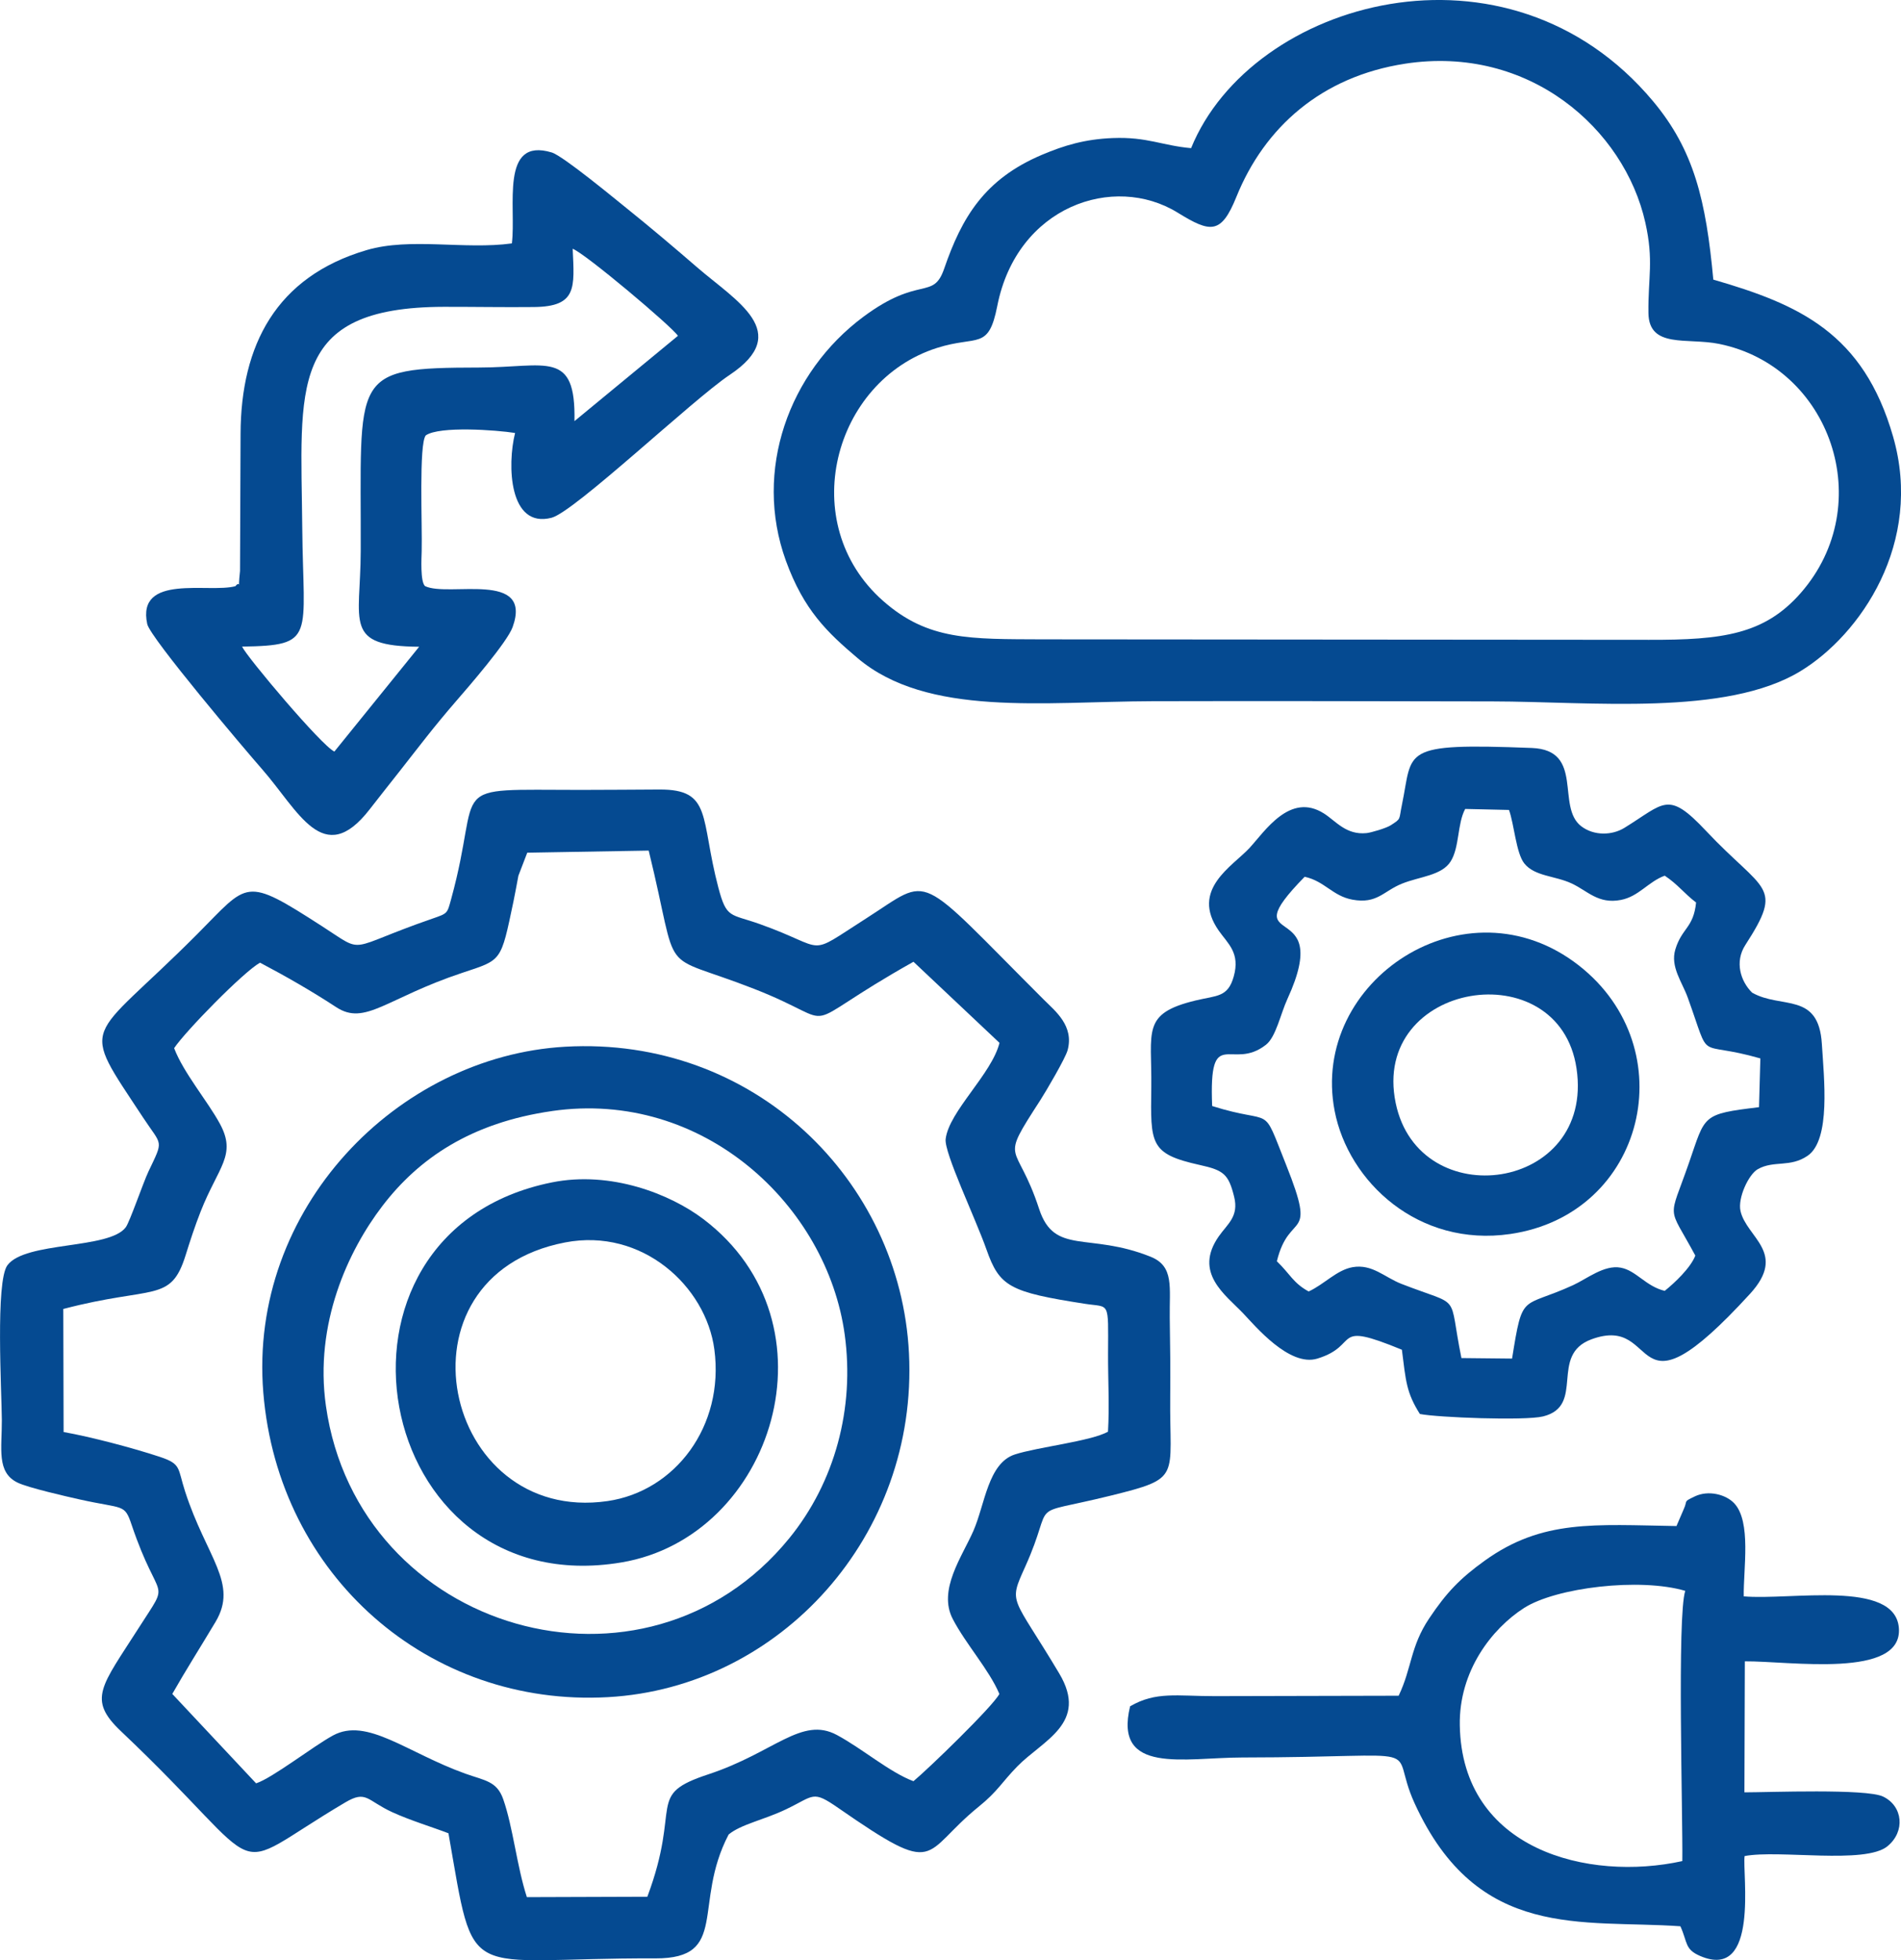
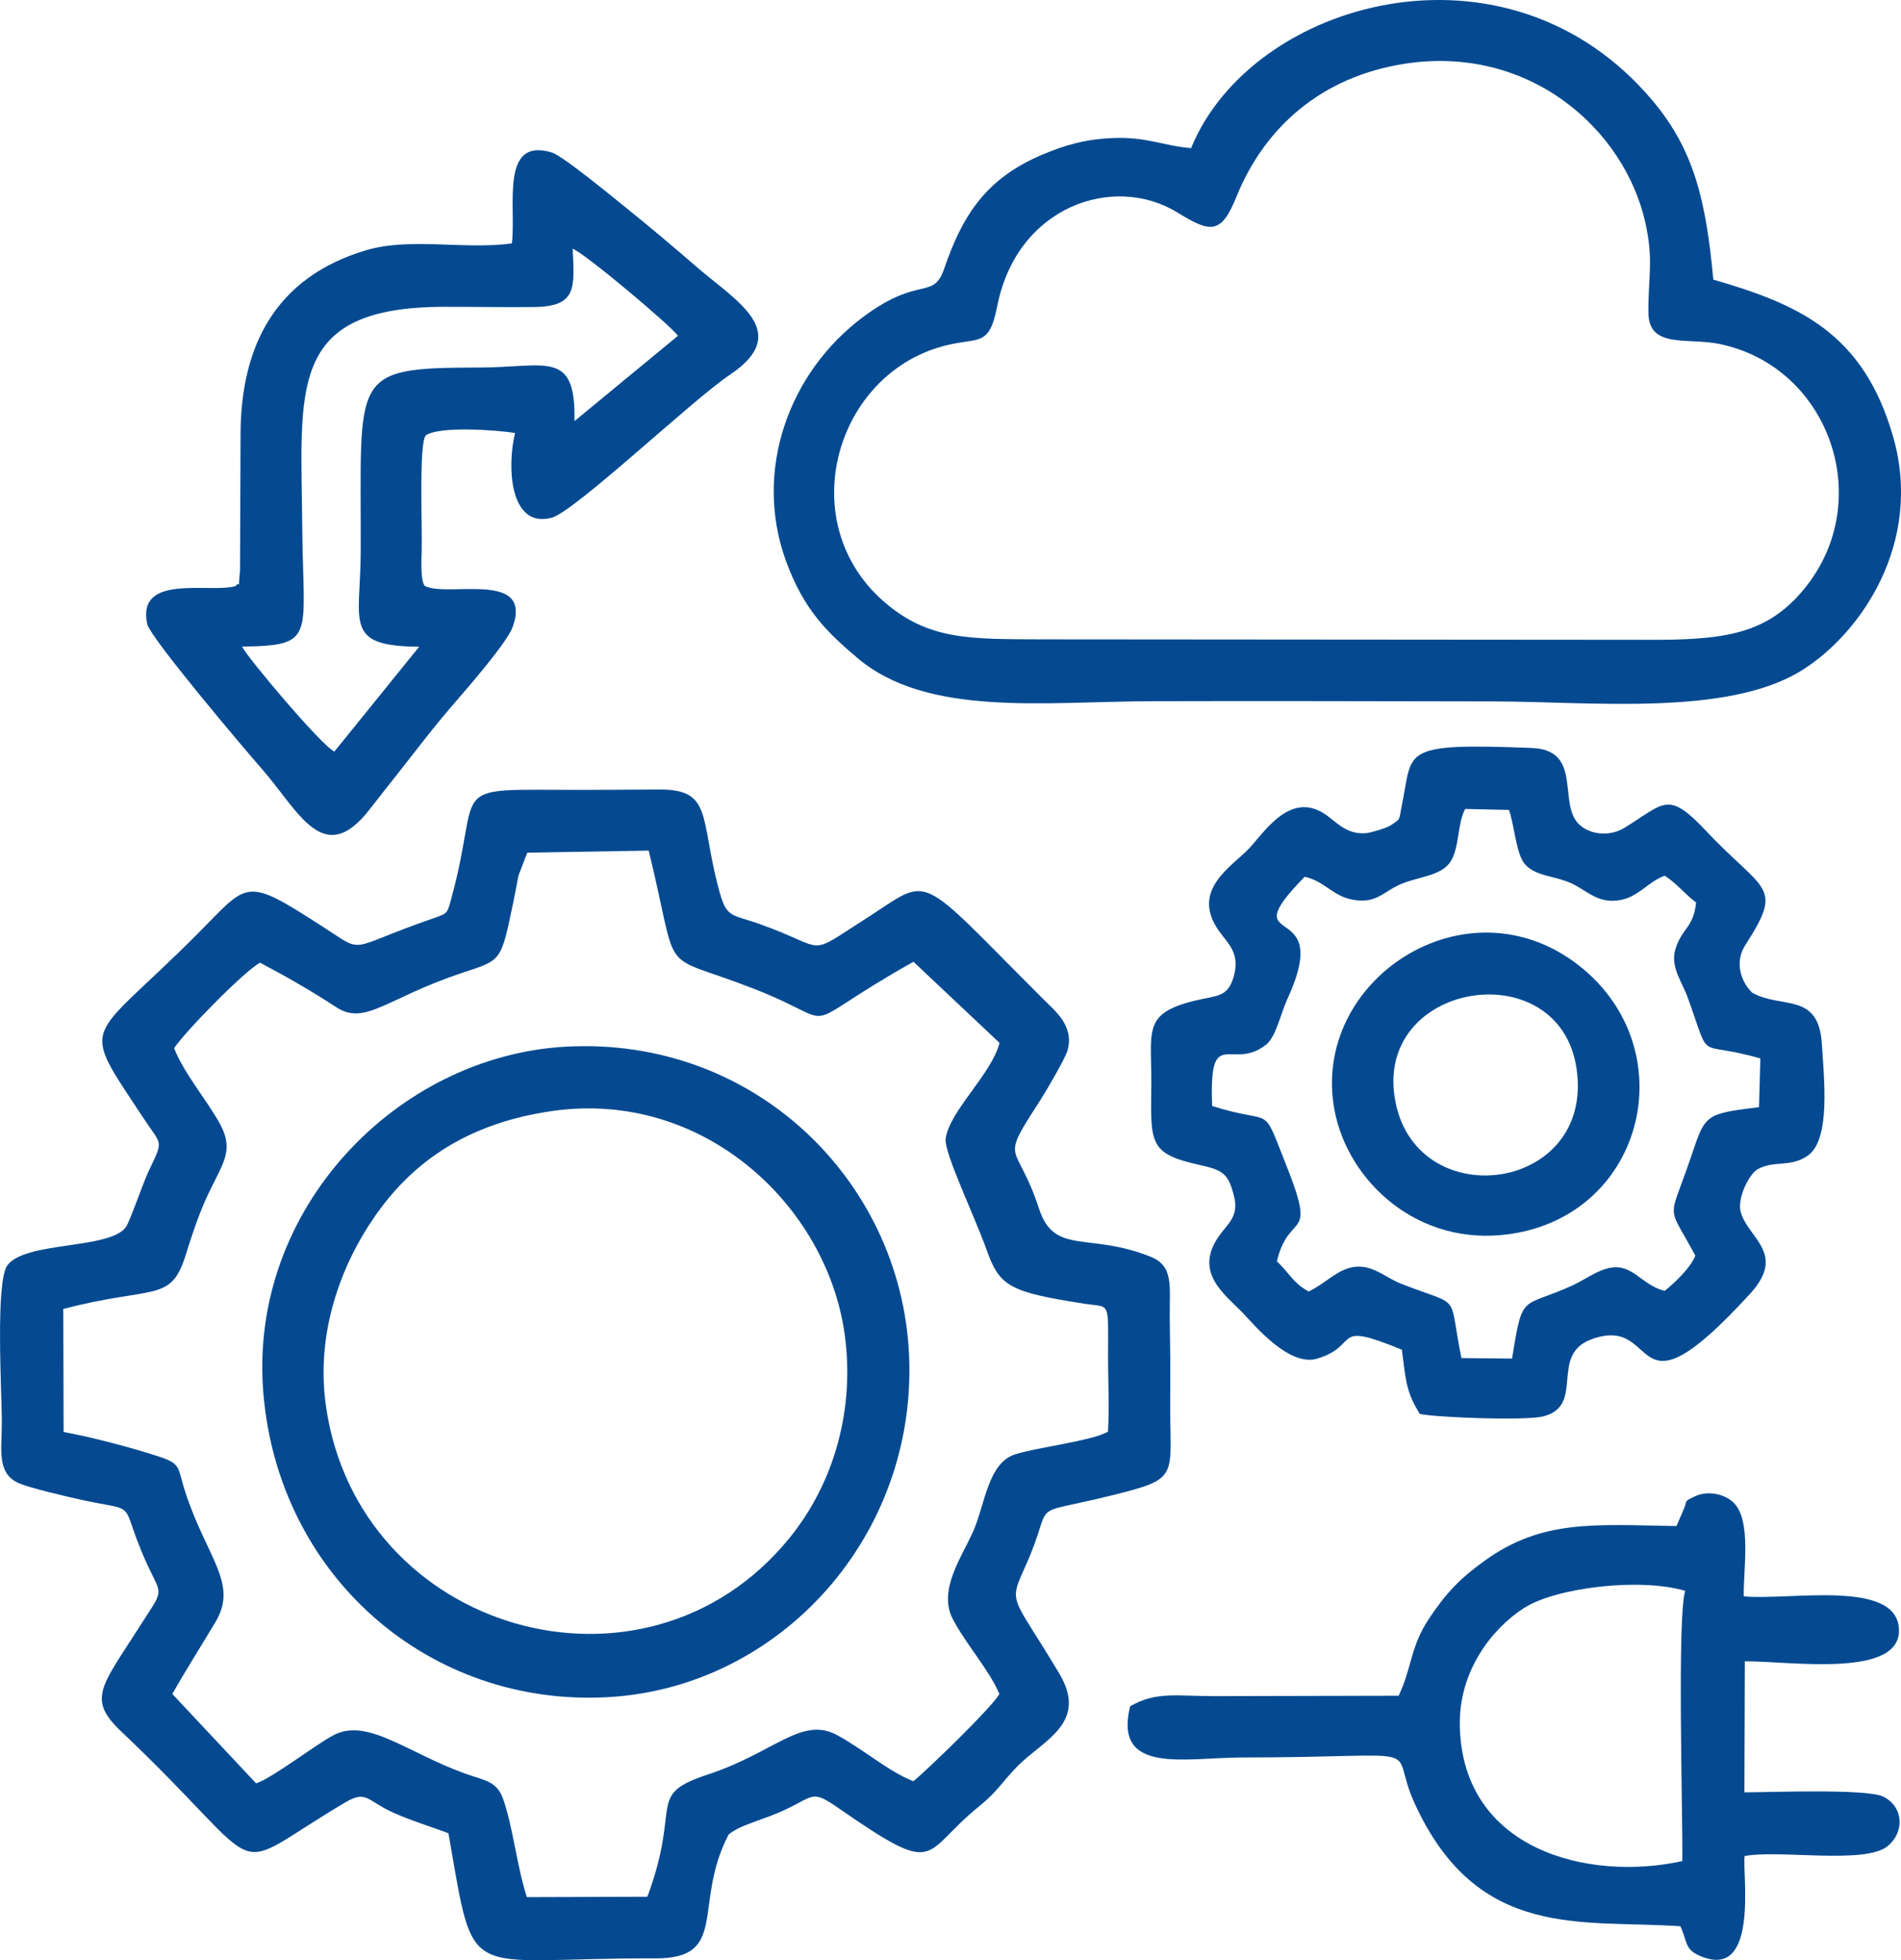
<svg xmlns="http://www.w3.org/2000/svg" xml:space="preserve" width="171.391mm" height="176.695mm" version="1.1" style="shape-rendering:geometricPrecision; text-rendering:geometricPrecision; image-rendering:optimizeQuality; fill-rule:evenodd; clip-rule:evenodd" viewBox="0 0 1045.93 1078.3">
  <defs>
    <style type="text/css"> .fil0 {fill:#054A91} </style>
  </defs>
  <g id="Слой_x0020_1">
    <g id="_2516252041824">
      <path class="fil0" d="M609.61 787.55c-9.42,5.25 -38.88,8.48 -51.24,12.51 -14.75,4.81 -16.43,27.36 -22.76,41.92 -6.17,14.18 -19.76,32.59 -11.39,48.62 7.27,13.93 19.91,27.74 25.63,41.19 -3.45,6.77 -39.55,41.67 -47.27,48 -12.98,-4.82 -28.14,-17.9 -42.11,-25.41 -19.44,-10.46 -34.51,9.69 -70.66,21.6 -34.98,11.52 -14.51,16.29 -33.65,67.37l-66.28 0.22c-5.55,-17.1 -7.61,-38.48 -13.02,-53.9 -3.5,-9.99 -10.16,-10.2 -20.86,-14.04 -32.24,-11.56 -54.1,-31.17 -72.82,-20.98 -10.97,5.97 -33.2,23.35 -42.28,26.32l-46.11 -49.18c7.12,-12.55 15.65,-26 23.78,-39.61 12.72,-21.27 -4.94,-35.37 -16.73,-71.74 -4.21,-12.99 -1.96,-15.07 -13.84,-19.04 -14.26,-4.75 -38.04,-11.05 -53.01,-13.68l-0.17 -67.69c49.6,-13.01 59.06,-3.15 67.28,-29.49 2.42,-7.77 5.1,-16 8.28,-24.09 9.74,-24.74 19.99,-31.03 10.58,-48.35 -6.75,-12.42 -19.99,-27.95 -25.16,-41.54 6.18,-9.25 38.08,-41.89 47.26,-47.02 14.22,7.48 28.6,15.75 41.93,24.48 15.95,10.44 27.53,-5 69.42,-18.92 21.84,-7.26 21.07,-5.81 28.1,-39.25 0.9,-4.29 1.77,-9.21 2.71,-14.14l4.87 -12.67 66.82 -1.15c17.76,72.5 3.55,54.81 57.8,75.98 52.13,20.34 18.69,23.99 87.88,-14.83l47.33 44.61c-4.3,17.21 -27.79,37.69 -29.63,52.89 -0.91,7.5 16.39,43.58 22.42,60.67 7.22,20.49 12.51,23.52 54.47,30.01 13.47,2.08 12.59,-2.05 12.47,27.24 -0.06,14.34 0.81,28.79 -0.04,43.07zm-208.71 221.56c6.81,-5.63 19.14,-7.93 31.55,-13.84 15.73,-7.5 14.37,-10.74 28.87,-0.69 56.26,39.01 45.02,25.19 77.31,-0.89 10.2,-8.24 12.6,-13.33 21.07,-22.01 14.05,-14.4 39.43,-23.76 23.09,-51.15 -25.98,-43.56 -28.14,-37.82 -18.71,-58.75 17.29,-38.34 -1.25,-27.16 46.84,-39.02 39.71,-9.8 32.46,-9.48 32.93,-54.59 0.15,-14.42 -0.03,-28.65 -0.25,-43.06 -0.26,-16.93 2.57,-28.55 -10.51,-33.8 -34.11,-13.68 -52.97,-0.62 -61.37,-26.32 -12.56,-38.45 -22.47,-24.03 0.66,-59.81 2.98,-4.62 13.82,-23.01 15.03,-27.52 3.59,-13.41 -6.81,-21.48 -13.02,-27.68 -71.79,-71.69 -61.16,-68.18 -97.85,-44.77 -33.93,21.65 -20.05,16.79 -58.53,3.09 -16.28,-5.79 -18.24,-2.82 -22.79,-20.12 -10.1,-38.32 -3.18,-54.02 -32.45,-53.89 -14.41,0.06 -28.75,0.21 -43.17,0.21 -76.66,-0.03 -53.56,-4.73 -71.35,59.95 -2.26,8.22 -1.82,7.91 -10.56,10.94 -47.98,16.59 -36.1,19.82 -60.26,4.26 -43.34,-27.92 -40.4,-24.42 -69.01,4.29 -60.88,61.08 -65.3,46.69 -29.58,100.97 10.32,15.68 11.35,11.65 2.85,29.49 -2.89,6.07 -10.3,27.75 -12.5,30.7 -9.12,12.24 -55.24,7.61 -65.11,20.89 -6.64,8.93 -3.17,69.34 -3.07,85.11 0.09,15.67 -3.08,28.82 8.72,34.48 5.88,2.82 26.66,7.56 33.96,9.19 24.55,5.5 24.73,2.16 28.75,14.06 15.18,44.94 21.93,28.36 3.97,56.52 -20.66,32.38 -28.48,39.32 -9.84,56.97 85.84,81.28 54.54,79.83 123.42,39.13 11.65,-6.88 11.81,-1.04 25.88,5.41 9.89,4.53 22.27,8.27 30.87,11.58 14.88,84.79 6.58,68.44 113.82,68.82 40.91,0.15 20.27,-29.77 40.34,-68.15z" />
      <path class="fil0" d="M773.06 35.04c68.28,-10.47 120.63,35.89 132.18,87.31 4.76,21.2 1.48,30.18 1.73,49.81 0.24,19.72 21.34,13.47 38.81,17 61.39,12.4 87.73,88.31 44.91,137.12 -19.98,22.77 -43.06,25.77 -83.36,25.67l-333.69 -0.26c-39.93,-0.18 -62.98,0.67 -87.7,-21.09 -48.43,-42.63 -27.56,-121.07 29.65,-139.23 22.29,-7.08 28.26,1.59 33.11,-23.06 10.81,-54.88 64.07,-73.05 99.26,-51.33 18.13,11.19 23.93,12.03 32.31,-8.71 15.4,-38.12 46.7,-66.15 92.79,-73.22zm-117.74 46.45c-15.98,-1.41 -24.12,-6.29 -43.06,-5.55 -15.28,0.6 -26.68,4.01 -38.95,9.2 -31.68,13.4 -44.11,34.45 -53.82,62.62 -6.11,17.71 -13.43,3.4 -44.5,26.52 -40.98,30.48 -60.56,84.54 -42.62,134.1 9.86,27.23 22.8,39.5 39.41,53.58 38.43,32.58 102.74,23.93 162.15,23.76 62.44,-0.17 124.87,0.01 187.3,0.11 54.26,0.08 128.4,8.29 169.39,-16.64 32.87,-19.99 67.81,-70.45 50.94,-129.08 -16.36,-56.84 -51.54,-72.6 -98.9,-86.3 -4.02,-43.4 -10.54,-71.11 -33.17,-98.15 -79.91,-95.48 -220.94,-55.67 -254.15,25.82z" />
      <path class="fil0" d="M717.82 482.29c10.99,2.38 15.37,10.59 26.28,12.59 13.63,2.5 17.05,-4.73 27.35,-8.84 9.81,-3.92 21.8,-4.41 26.71,-12.21 4.91,-7.81 3.6,-20.75 7.99,-28.85l24.1 0.55c2.85,7.89 3.9,23.75 8.42,29.42 5.71,7.15 16.84,6.73 26,10.99 8.89,4.13 14.63,11.49 27.1,9.1 9.92,-1.9 15.06,-10.02 24.16,-13.35 7.21,4.79 10.54,9.61 17.26,14.76 -1.46,14.14 -7.84,13.9 -11.43,25.85 -2.85,9.5 3.78,17.96 6.81,26.36 13.44,37.23 3.62,23.09 39.98,33.55l-0.74 26.82c-31.72,3.82 -29.4,4.31 -38.49,30.49 -11.43,32.92 -12.03,22.43 3.45,51.14 -2.58,6.74 -11.46,15.1 -16.85,19.41 -10.51,-2.55 -15.66,-11.22 -24.26,-12.77 -9.08,-1.64 -18.49,6.12 -26.17,9.64 -28.58,13.09 -27.63,3.32 -33.55,40.38l-27.86 -0.29c-7.57,-37.01 1.05,-27.56 -33.05,-40.82 -9.25,-3.6 -16.05,-11.05 -26.83,-9.17 -8.74,1.53 -15.68,9.49 -24.18,13.36 -8.54,-4.65 -10.28,-9.7 -17.49,-16.61 6.99,-28.58 22.39,-9.66 5.13,-52.94 -13.95,-34.97 -5.9,-21.43 -40.73,-32.46 -1.86,-45.54 10.56,-18.65 29.65,-33.73 5.46,-4.31 7.95,-16.87 11.76,-25.17 26.42,-57.46 -31.79,-25 9.48,-67.2zm246.23 63.78c-6.41,-6.27 -9.75,-17 -3.76,-26.26 21.48,-33.21 10.35,-28.77 -21.67,-62.8 -21.08,-22.4 -22.68,-15.28 -44.87,-1.63 -6.74,4.15 -16.63,4.48 -23.66,-0.81 -14.2,-10.69 1.94,-41.99 -27.29,-43.13 -73.28,-2.84 -65.2,1.26 -71.46,31.26 -1.77,8.47 -0.23,7.42 -6.11,11.23 -2.57,1.67 -10.91,4.08 -13.31,4.33 -11.31,1.18 -16.91,-6.62 -23.52,-10.81 -18.69,-11.84 -32.46,9.86 -40.96,19.04 -9.22,9.98 -32.72,22.84 -16.87,45.45 5.03,7.18 11.9,12.22 8.22,25.24 -3.24,11.48 -9.19,10.32 -20.9,13.14 -30,7.22 -24.06,16.79 -24.45,47.76 -0.4,31.23 -0.96,36.63 26.75,42.76 13.12,2.9 15.76,5.05 18.84,17.48 2.69,10.86 -3.67,14.92 -8.43,21.72 -14.08,20.1 3.65,32.18 13.36,42.36 6.56,6.89 25.47,29.64 40.85,24.93 24.13,-7.38 6.96,-21.14 46.51,-4.88 2.2,17.36 2.43,23.48 9.89,35.34 9.62,1.95 57.8,3.8 67.77,1.35 23.59,-5.81 3.06,-33.79 26.69,-42.44 39,-14.28 19,49.51 87.19,-24.99 20.74,-22.66 -1.95,-30.91 -5.24,-45.6 -1.59,-7.07 4.44,-20.17 9.6,-23.03 8.85,-4.92 17.67,-0.71 27.34,-7.33 12.84,-8.81 8.99,-42.67 7.83,-61.51 -1.77,-28.83 -22.26,-19.07 -38.34,-28.19z" />
      <path class="fil0" d="M316.07 231.67c0.79,-39.58 -15.34,-29.56 -52.45,-29.5 -71.75,0.13 -64.85,3.52 -65.15,100.98 -0.12,39.52 -9.79,52.28 32.15,52.61l-46.65 57.66c-7.06,-3.25 -47.97,-51.8 -50.79,-57.74 40.98,-0.62 33.65,-4.79 33.12,-65.45 -0.67,-76.89 -8.4,-121.26 77.95,-121.45 16.48,-0.03 33.21,0.29 49.63,0.11 23.74,-0.27 22.16,-10.7 21.21,-32.04 6.63,2.37 54.61,42.77 57.91,47.88l-56.92 46.92zm-34.41 -97.78c-26.01,3.58 -55.85,-3.41 -79.93,3.68 -49.84,14.68 -69.19,52.31 -69.37,100.99l-0.3 75.5c-1.42,13.36 0.78,4.2 -2.54,8.38 -14.49,3.99 -54.53,-7.12 -48.51,20.85 1.62,7.54 54.52,69.96 62.9,79.48 20.38,23.16 33.9,55.41 59.47,22.44 5.32,-6.86 10.53,-13.4 16.08,-20.45 11.23,-14.27 18.94,-24.61 31.71,-39.34 6.48,-7.47 27.87,-32.09 30.88,-40.47 11.27,-31.36 -35.28,-16.29 -48.19,-22.55 -2.69,-2.41 -1.94,-15.64 -1.85,-19.19 0.37,-14.38 -1.63,-59.17 2.27,-63.73 7.53,-5.21 38.76,-2.96 49.12,-1.31 -4.41,17.57 -3.41,52.7 20.06,46.64 12.64,-3.26 77.67,-65.02 97.94,-78.54 35.3,-23.54 3.53,-40.68 -18.11,-59.45 -11.21,-9.72 -26.21,-22.41 -38.63,-32.36 -6.07,-4.86 -34.87,-28.72 -41.08,-30.59 -28.72,-8.67 -19.45,30.03 -21.95,50.03z" />
      <path class="fil0" d="M303.73 611.15c83.32,-11.98 151.36,52.1 161.04,123.07 5.51,40.39 -5.38,81.06 -30.53,111.95 -79.19,97.28 -237.14,51.94 -254.91,-72.76 -6.45,-45.28 12.21,-85.38 31.06,-110.03 19.94,-26.08 48.67,-45.8 93.34,-52.22zm-158.86 154.87c8.25,100.95 91.24,173.08 189.69,167.54 94.67,-5.32 170.59,-88.77 165.56,-189.16 -4.77,-95.23 -85.37,-174.55 -189.19,-168.62 -92.55,5.28 -174.31,89.3 -166.06,190.24z" />
      <path class="fil0" d="M927.23 875.09c-4.57,13.58 -1.29,123.97 -1.62,148.65 -51.65,11.36 -121.24,-6.01 -122.43,-74.7 -0.52,-29.82 17.64,-53.15 35.28,-64.48 17.64,-11.33 63.76,-16.84 88.77,-9.47zm32.78 38.77c24.42,-0.22 87.11,9.83 84.74,-18.44 -2.23,-26.64 -59.8,-15.01 -85.34,-17.3 -0.25,-15.1 4.29,-41.09 -5.27,-51.23 -4.49,-4.76 -14.13,-7.41 -21.74,-3.72 -6.57,3.19 -3.63,1.8 -6.03,7.04l-3.97 9.23c-45.15,-0.71 -73.7,-3.82 -105.53,19.06 -13.62,9.79 -21.04,17.55 -30.6,31.83 -10.39,15.53 -9.43,27.22 -16.73,42.44l-101.18 0.23c-20.89,0.01 -32.33,-2.69 -46.58,5.59 -9.2,37.83 29.79,28.2 61.65,28.16 108.3,-0.11 79.38,-8.67 94.91,25.26 34.7,75.8 92.15,63.77 146.21,67.58 4.08,9.01 2.28,12.67 10.94,16.37 32.65,13.94 23.02,-45.7 24.4,-54.99 18.99,-3.61 66.23,4.7 78.59,-5.4 9.88,-8.07 8.59,-22.06 -2.44,-27.34 -9.22,-4.42 -62.64,-2.32 -76.26,-2.31l0.23 -72.07z" />
-       <path class="fil0" d="M310.95 683.43c42.41,-8.14 77.49,24.18 82.09,58.87 5.6,42.23 -21.6,78.03 -58.81,83.41 -90.9,13.14 -120.58,-123.6 -23.28,-142.28zm-7.25 -33.03c-137,27.54 -99.88,232.29 38.28,209.04 83.61,-14.07 120.7,-131.47 45.03,-188.83 -18.31,-13.88 -51.05,-26.69 -83.31,-20.21z" />
      <path class="fil0" d="M767.9 606.71c-13.77,-66.82 90.02,-83.6 99.52,-18.9 9.93,67.67 -86.76,80.84 -99.52,18.9zm-33.59 4.31c7.52,39.11 46.12,75.16 96.67,67.77 74.42,-10.87 95.95,-102.03 37.82,-147.62 -62.17,-48.75 -148.25,8.28 -134.49,79.84z" />
    </g>
  </g>
</svg>